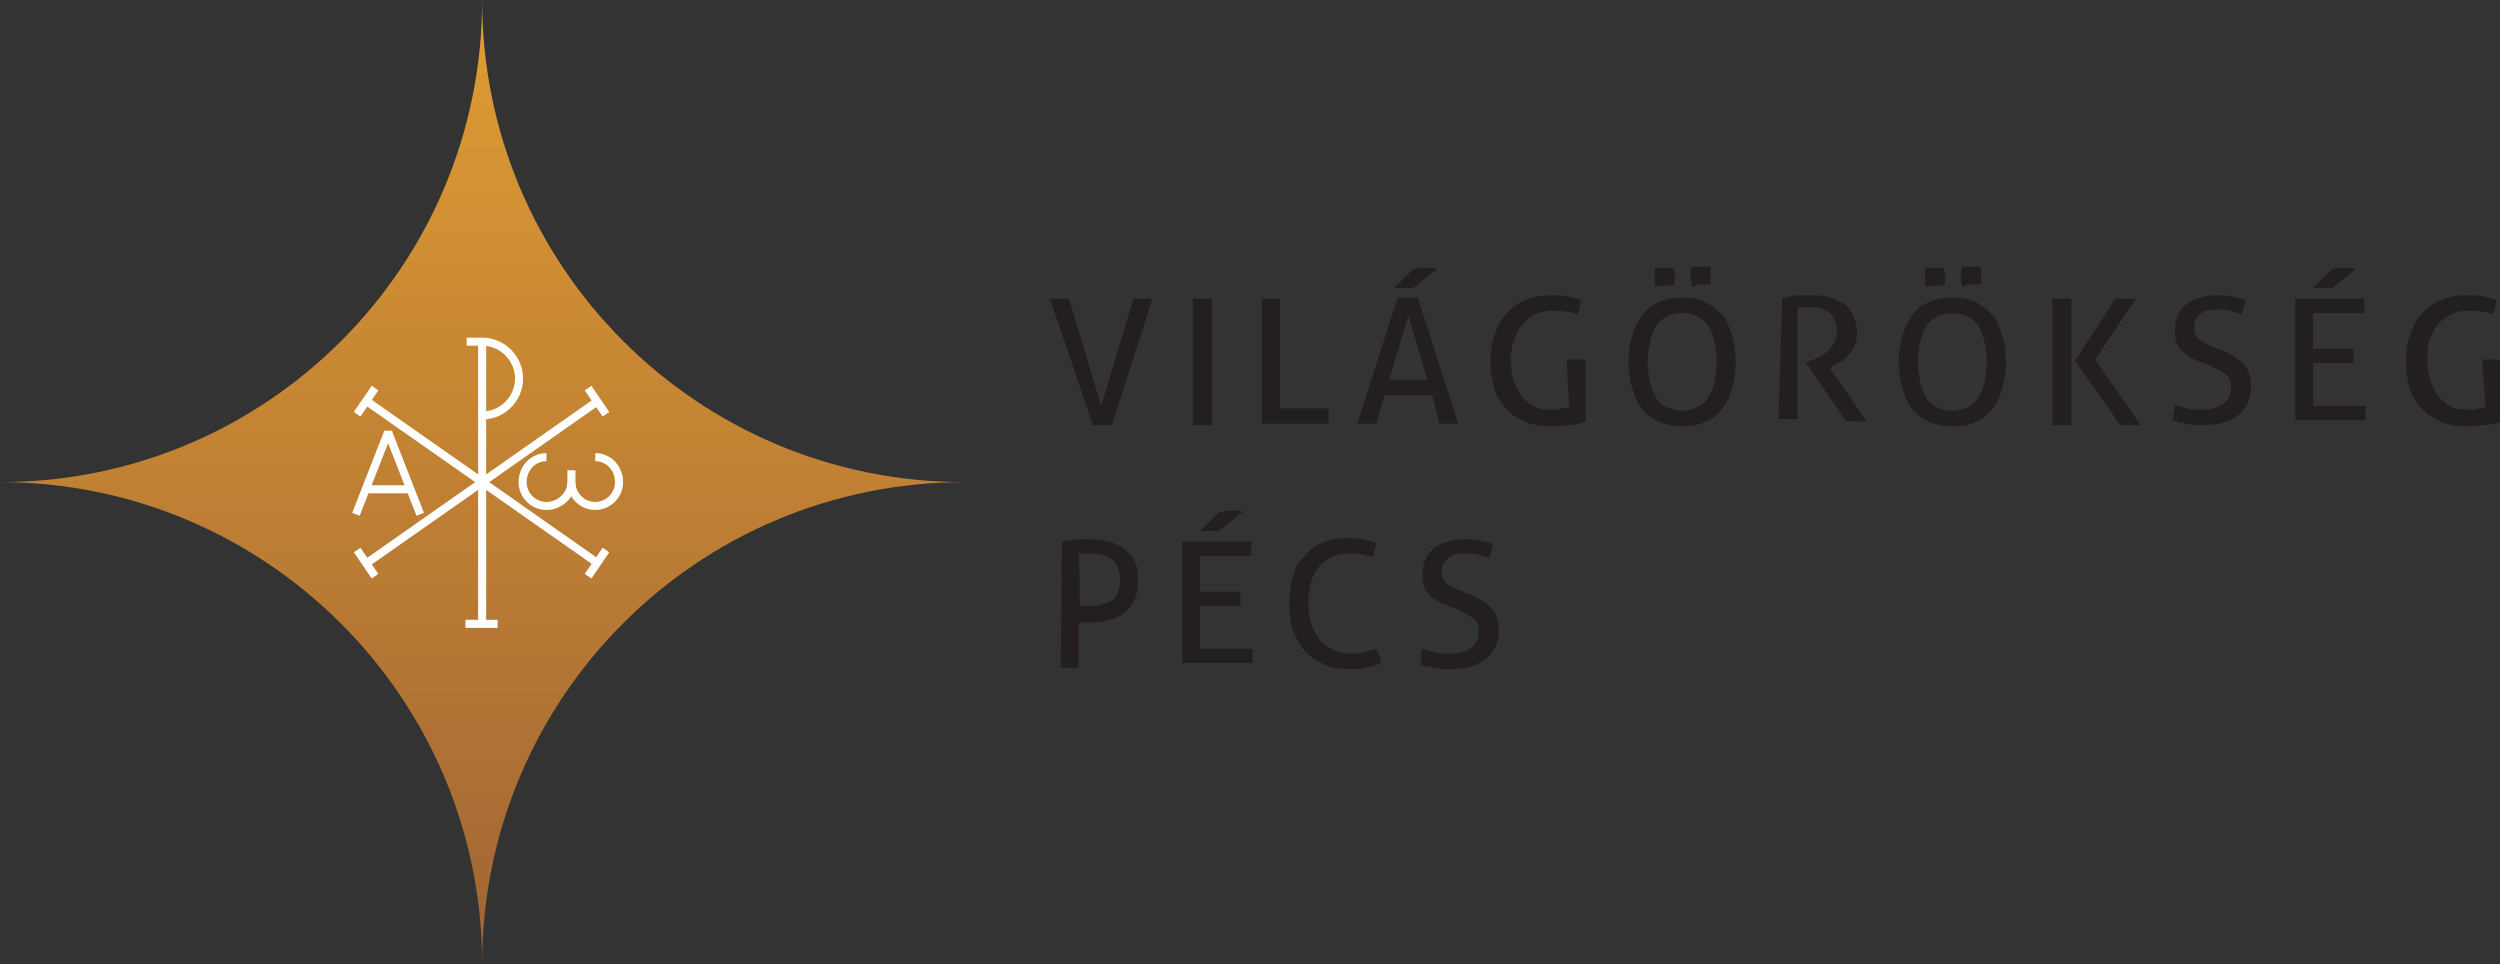
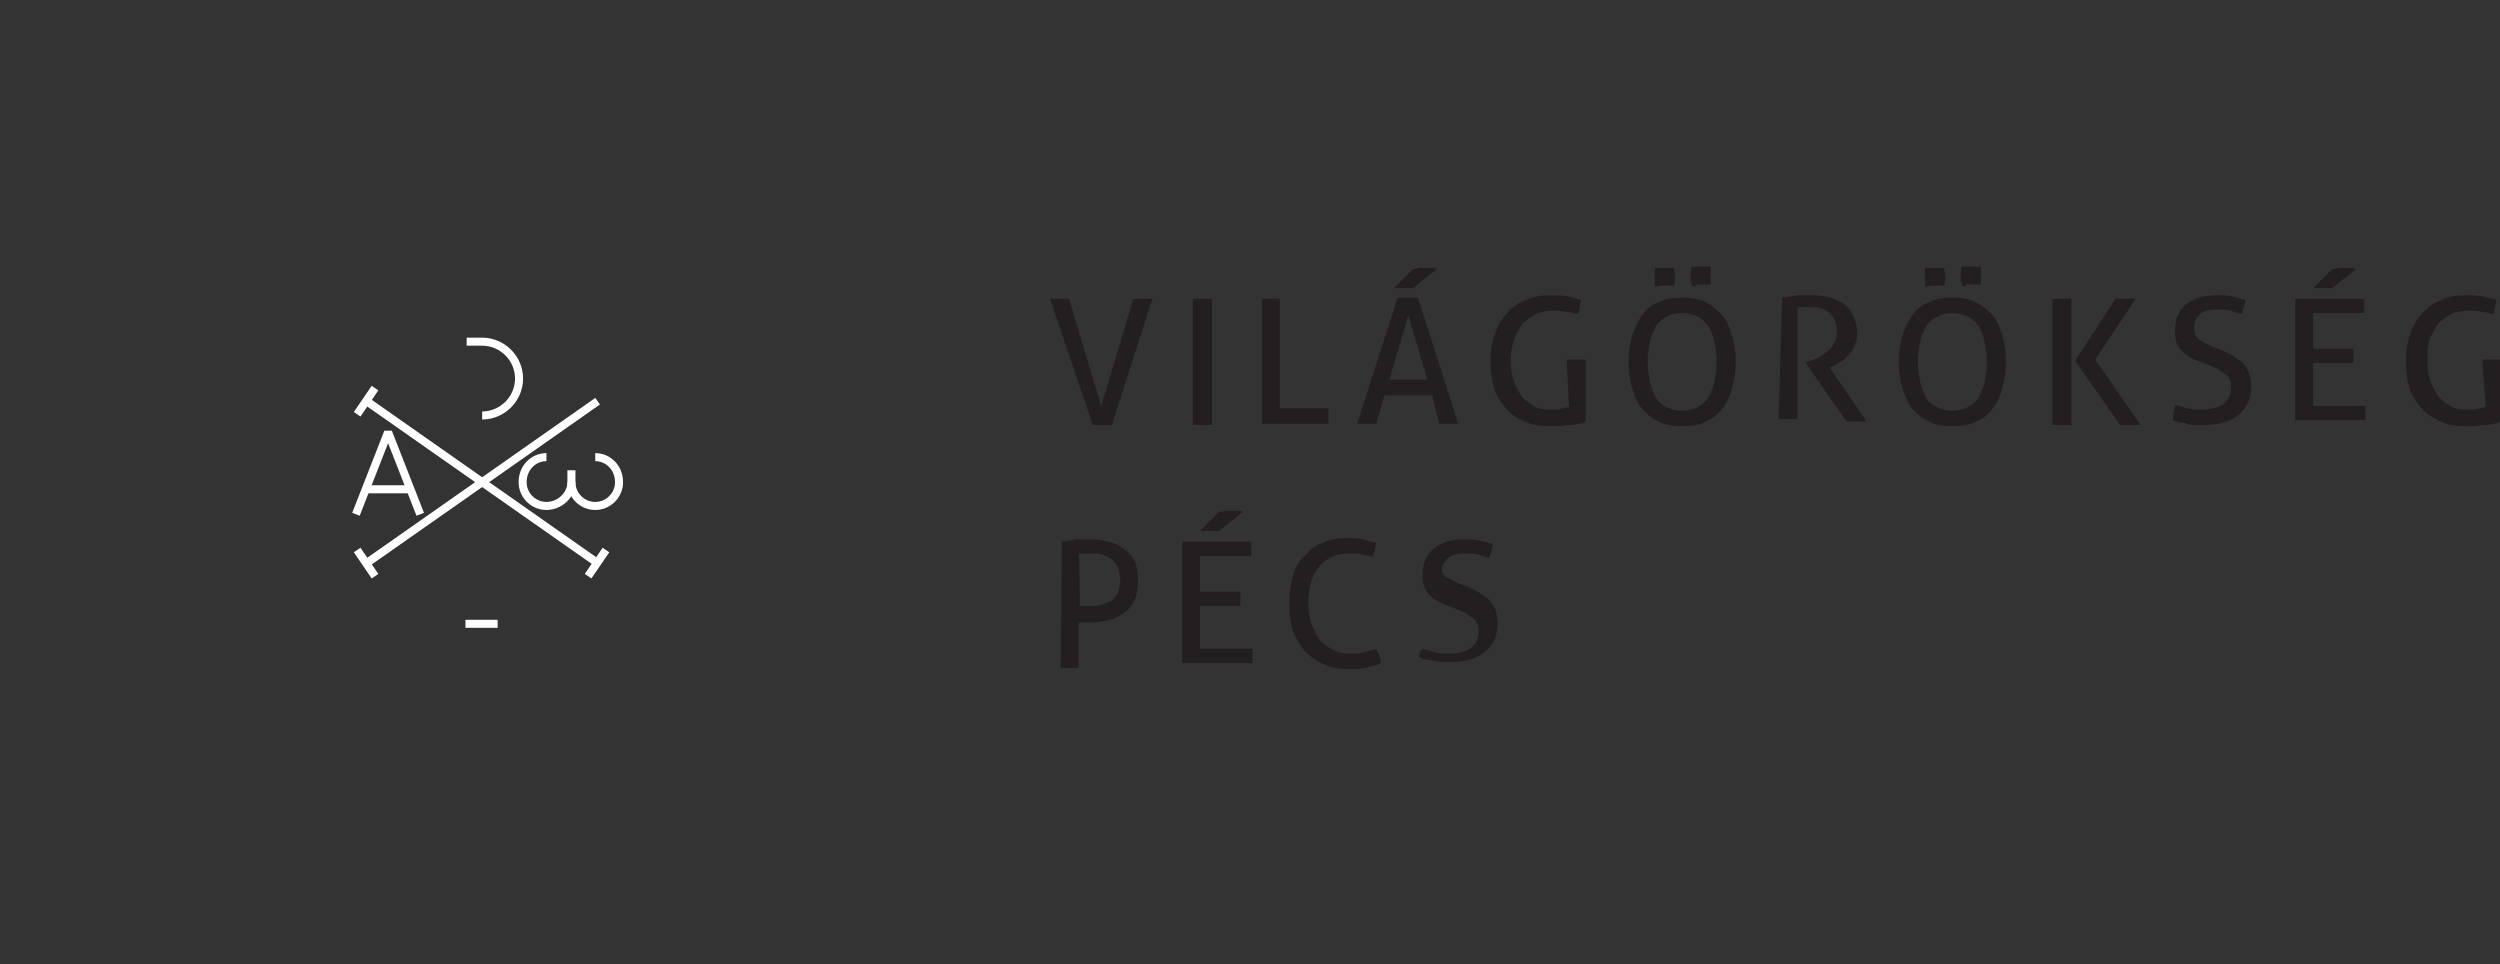
<svg xmlns="http://www.w3.org/2000/svg" version="1.1" id="Réteg_1" x="0px" y="0px" width="210px" height="81px" viewBox="0 0 210 81" style="enable-background:new 0 0 210 81;" xml:space="preserve">
  <rect x="0" y="0" width="210" height="81" fill="#333333" stroke="none" />
  <style type="text/css">
	.st0{fill:url(#SVGID_1_);}
	.st1{fill:none;stroke:#FFFFFF;stroke-width:0.676;stroke-miterlimit:22.926;}
	.st2{fill:none;stroke:#FFFFFF;stroke-width:0.676;stroke-linejoin:bevel;stroke-miterlimit:22.926;}
	.st3{fill:#231F20;}
</style>
  <g>
    <linearGradient id="SVGID_1_" gradientUnits="userSpaceOnUse" x1="40.465" y1="0.862" x2="40.465" y2="82.138" gradientTransform="matrix(1 0 0 -1 0 82)">
      <stop offset="0" style="stop-color:#A16434" />
      <stop offset="1" style="stop-color:#DF9D33" />
    </linearGradient>
-     <path class="st0" d="M40.5,81c0-22.4,18.1-40.5,40.5-40.5C58.6,40.5,40.5,22.4,40.5,0c0,22.4-18.1,40.5-40.5,40.5   C22.3,40.5,40.5,58.6,40.5,81z" />
    <g>
      <path class="st1" d="M40.5,34.9c1.7,0,3.1-1.4,3.1-3.1c0-1.7-1.4-3.1-3.1-3.1h-1.3" />
-       <line class="st1" x1="40.5" y1="52.4" x2="40.5" y2="28.6" />
      <line class="st1" x1="30.8" y1="47.3" x2="50.2" y2="33.7" />
      <line class="st1" x1="50.2" y1="47.3" x2="30.8" y2="33.7" />
      <line class="st1" x1="39.1" y1="52.4" x2="41.8" y2="52.4" />
      <g>
        <line class="st1" x1="30" y1="46.2" x2="31.5" y2="48.4" />
-         <line class="st1" x1="49.4" y1="32.6" x2="50.9" y2="34.8" />
      </g>
      <line class="st1" x1="49.4" y1="48.4" x2="50.9" y2="46.2" />
      <line class="st1" x1="30" y1="34.8" x2="31.5" y2="32.6" />
      <path class="st1" d="M45.9,38.4c-1.1,0-2,0.9-2,2.1c0,1.1,0.9,2,2,2c1.1,0,2.1-0.9,2.1-2v-1" />
      <path class="st1" d="M50,38.4c1.1,0,2,0.9,2,2.1c0,1.1-0.9,2-2,2c-1.1,0-2-0.9-2-2" />
      <line class="st1" x1="30.8" y1="41.1" x2="34.4" y2="41.1" />
      <polyline class="st2" points="35.3,43.2 32.6,36.3 29.9,43.2   " />
    </g>
    <g>
      <g>
        <path class="st3" d="M88.2,25.1c0.1,0,0.2,0,0.4,0c0.2,0,0.3,0,0.4,0c0.1,0,0.3,0,0.4,0s0.3,0,0.4,0l2.7,9l2.7-9     c0.3,0,0.5,0,0.8,0c0.1,0,0.3,0,0.4,0c0.1,0,0.3,0,0.4,0l-3.4,10.6c-0.1,0-0.3,0-0.4,0c-0.2,0-0.3,0-0.4,0c-0.1,0-0.3,0-0.4,0     c-0.2,0-0.3,0-0.4,0L88.2,25.1z" />
        <path class="st3" d="M100.2,25.1c0.1,0,0.2,0,0.4,0c0.1,0,0.3,0,0.4,0c0.1,0,0.3,0,0.4,0c0.1,0,0.2,0,0.4,0v10.6     c-0.1,0-0.2,0-0.4,0c-0.1,0-0.3,0-0.4,0c-0.1,0-0.3,0-0.4,0c-0.1,0-0.3,0-0.4,0V25.1z" />
        <path class="st3" d="M106,25.1c0.1,0,0.2,0,0.3,0c0.1,0,0.3,0,0.4,0c0.1,0,0.3,0,0.4,0c0.1,0,0.2,0,0.4,0v9.2h4.1     c0,0.1,0,0.2,0,0.3c0,0.1,0,0.2,0,0.3c0,0.2,0,0.5,0,0.7H106C106,35.6,106,25.1,106,25.1z" />
        <path class="st3" d="M120.3,33.2h-4l-0.7,2.4c-0.1,0-0.3,0-0.4,0c-0.1,0-0.3,0-0.4,0c-0.1,0-0.3,0-0.4,0c-0.1,0-0.3,0-0.4,0     l3.4-10.6c0.1,0,0.3,0,0.4,0c0.1,0,0.3,0,0.5,0c0.1,0,0.3,0,0.4,0c0.1,0,0.3,0,0.4,0l3.4,10.6c-0.1,0-0.3,0-0.4,0     c-0.1,0-0.3,0-0.4,0c-0.1,0-0.3,0-0.4,0c-0.1,0-0.3,0-0.4,0L120.3,33.2z M116.7,31.9h3.2l-1.6-5.4L116.7,31.9z M118.7,24.2     c-0.1,0-0.3,0-0.4,0c-0.1,0-0.3,0-0.4,0c-0.1,0-0.3,0-0.4,0c-0.1,0-0.2,0-0.4,0l1.6-1.6c0.2,0,0.3,0,0.5-0.1c0.2,0,0.4,0,0.5,0     c0.2,0,0.4,0,0.5,0c0.2,0,0.3,0,0.5,0.1L118.7,24.2z" />
        <path class="st3" d="M131.6,30.2c0.1,0,0.2,0,0.4,0c0.1,0,0.3,0,0.4,0s0.3,0,0.4,0c0.1,0,0.2,0,0.4,0v5.2     c-0.2,0.1-0.4,0.2-0.7,0.2c-0.2,0.1-0.5,0.1-0.8,0.1s-0.5,0.1-0.8,0.1c-0.3,0-0.5,0-0.7,0c-0.8,0-1.5-0.1-2.1-0.4     c-0.6-0.2-1.2-0.6-1.6-1.1c-0.4-0.5-0.8-1-1-1.7c-0.2-0.7-0.3-1.4-0.3-2.3c0-0.8,0.1-1.6,0.4-2.3c0.2-0.7,0.6-1.3,1-1.7     c0.4-0.5,1-0.9,1.6-1.1c0.6-0.3,1.3-0.4,2-0.4c0.6,0,1,0,1.5,0.1c0.4,0.1,0.8,0.2,1.1,0.3c0,0.2-0.1,0.4-0.1,0.6     s-0.1,0.4-0.2,0.6c-0.3-0.1-0.6-0.2-0.9-0.2c-0.3-0.1-0.7-0.1-1.2-0.1c-0.5,0-1,0.1-1.4,0.3c-0.4,0.2-0.8,0.5-1.1,0.8     c-0.3,0.4-0.5,0.8-0.7,1.3c-0.2,0.5-0.3,1.1-0.3,1.8c0,0.7,0.1,1.3,0.3,1.8c0.2,0.5,0.4,0.9,0.7,1.3c0.3,0.3,0.7,0.6,1.1,0.8     s0.9,0.2,1.4,0.2c0.3,0,0.6,0,0.8-0.1c0.2,0,0.4-0.1,0.6-0.1L131.6,30.2L131.6,30.2z" />
        <path class="st3" d="M141.3,35.8c-0.8,0-1.4-0.1-2-0.4c-0.6-0.3-1-0.6-1.4-1.1c-0.4-0.5-0.6-1.1-0.8-1.7s-0.3-1.4-0.3-2.2     s0.1-1.5,0.3-2.2s0.5-1.2,0.8-1.7c0.4-0.5,0.8-0.9,1.4-1.1c0.6-0.3,1.2-0.4,2-0.4c0.8,0,1.4,0.1,2,0.4c0.6,0.3,1,0.7,1.4,1.1     c0.4,0.5,0.6,1.1,0.8,1.7c0.2,0.7,0.3,1.4,0.3,2.2s-0.1,1.5-0.3,2.2c-0.2,0.7-0.4,1.2-0.8,1.7c-0.4,0.5-0.8,0.9-1.4,1.1     C142.8,35.7,142.1,35.8,141.3,35.8z M141.3,34.5c0.5,0,0.9-0.1,1.3-0.3c0.4-0.2,0.7-0.5,0.9-0.8c0.2-0.4,0.4-0.8,0.5-1.3     c0.1-0.5,0.2-1.1,0.2-1.7c0-0.6-0.1-1.2-0.2-1.7c-0.1-0.5-0.3-1-0.5-1.3s-0.5-0.6-0.9-0.8c-0.4-0.2-0.8-0.3-1.3-0.3     c-0.5,0-0.9,0.1-1.3,0.3c-0.4,0.2-0.7,0.5-0.9,0.8c-0.2,0.4-0.4,0.8-0.5,1.3c-0.1,0.5-0.2,1.1-0.2,1.7c0,0.6,0.1,1.2,0.2,1.7     c0.1,0.5,0.3,0.9,0.5,1.3c0.2,0.4,0.5,0.6,0.9,0.8C140.4,34.4,140.8,34.5,141.3,34.5z M139,24c0-0.2,0-0.5,0-0.7s0-0.5,0-0.8     c0.1,0,0.3,0,0.4,0c0.1,0,0.3,0,0.4,0c0.1,0,0.3,0,0.4,0c0.1,0,0.3,0,0.4,0c0,0.2,0.1,0.5,0.1,0.7c0,0.3,0,0.5-0.1,0.8     c-0.1,0-0.2,0-0.4,0c-0.1,0-0.3,0-0.4,0c-0.1,0-0.2,0-0.4,0C139.2,24.1,139.1,24.1,139,24z M142.1,24c0-0.1,0-0.3-0.1-0.4     c0-0.1,0-0.2,0-0.4c0-0.2,0-0.5,0.1-0.8c0.1,0,0.2,0,0.4,0c0.1,0,0.3,0,0.4,0c0.1,0,0.2,0,0.4,0s0.3,0,0.4,0c0,0.3,0,0.5,0,0.7     c0,0.3,0,0.5,0,0.8c-0.1,0-0.3,0-0.4,0c-0.1,0-0.3,0-0.4,0c-0.1,0-0.2,0-0.4,0C142.4,24.1,142.2,24.1,142.1,24z" />
        <path class="st3" d="M149.7,25c0.2,0,0.4,0,0.6-0.1c0.2,0,0.4,0,0.5-0.1c0.2,0,0.4,0,0.5,0c0.2,0,0.4,0,0.6,0c0.5,0,1,0,1.5,0.1     c0.5,0.1,0.9,0.3,1.3,0.5c0.4,0.2,0.7,0.6,0.9,1s0.4,0.9,0.4,1.6c0,0.4-0.1,0.7-0.2,1c-0.1,0.3-0.3,0.6-0.5,0.8     c-0.2,0.2-0.4,0.5-0.7,0.6c-0.3,0.2-0.5,0.3-0.7,0.4l-0.2,0.1l3.1,4.5c-0.3,0-0.6,0-0.9,0c-0.3,0-0.5,0-0.8,0l-3.4-4.9v-0.1     l0.1,0c0.3-0.1,0.5-0.2,0.8-0.3c0.3-0.1,0.6-0.3,0.8-0.5s0.5-0.4,0.6-0.7c0.2-0.3,0.3-0.6,0.3-1c0-0.7-0.2-1.2-0.6-1.6     s-1-0.5-1.7-0.5c-0.2,0-0.3,0-0.5,0c-0.1,0-0.3,0-0.5,0v9.4c-0.1,0-0.2,0-0.4,0s-0.3,0-0.4,0c-0.1,0-0.2,0-0.4,0     c-0.1,0-0.3,0-0.4,0L149.7,25L149.7,25z" />
        <path class="st3" d="M164,35.8c-0.8,0-1.4-0.1-2-0.4c-0.6-0.3-1-0.6-1.4-1.1c-0.4-0.5-0.6-1.1-0.8-1.7s-0.3-1.4-0.3-2.2     s0.1-1.5,0.3-2.2s0.5-1.2,0.8-1.7c0.4-0.5,0.8-0.9,1.4-1.1c0.6-0.3,1.2-0.4,2-0.4c0.8,0,1.4,0.1,2,0.4c0.6,0.3,1,0.7,1.4,1.1     c0.4,0.5,0.6,1.1,0.8,1.7c0.2,0.7,0.3,1.4,0.3,2.2s-0.1,1.5-0.3,2.2c-0.2,0.7-0.4,1.2-0.8,1.7c-0.4,0.5-0.8,0.9-1.4,1.1     C165.5,35.7,164.8,35.8,164,35.8z M164,34.5c0.5,0,0.9-0.1,1.3-0.3c0.4-0.2,0.7-0.5,0.9-0.8c0.2-0.4,0.4-0.8,0.5-1.3     c0.1-0.5,0.2-1.1,0.2-1.7c0-0.6-0.1-1.2-0.2-1.7c-0.1-0.5-0.3-1-0.5-1.3s-0.5-0.6-0.9-0.8c-0.4-0.2-0.8-0.3-1.3-0.3     c-0.5,0-0.9,0.1-1.3,0.3c-0.4,0.2-0.7,0.5-0.9,0.8c-0.2,0.4-0.4,0.8-0.5,1.3c-0.1,0.5-0.2,1.1-0.2,1.7c0,0.6,0.1,1.2,0.2,1.7     c0.1,0.5,0.3,0.9,0.5,1.3c0.2,0.4,0.5,0.6,0.9,0.8C163.1,34.4,163.6,34.5,164,34.5z M161.7,24c0-0.2,0-0.5,0-0.7s0-0.5,0-0.8     c0.1,0,0.3,0,0.4,0c0.1,0,0.3,0,0.4,0c0.1,0,0.3,0,0.4,0c0.1,0,0.3,0,0.4,0c0,0.2,0.1,0.5,0.1,0.7c0,0.3,0,0.5-0.1,0.8     c-0.1,0-0.2,0-0.4,0c-0.1,0-0.3,0-0.4,0c-0.1,0-0.2,0-0.4,0C161.9,24.1,161.8,24.1,161.7,24z M164.8,24c0-0.1,0-0.3-0.1-0.4     c0-0.1,0-0.2,0-0.4c0-0.2,0-0.5,0.1-0.8c0.1,0,0.2,0,0.4,0c0.1,0,0.3,0,0.4,0c0.1,0,0.2,0,0.4,0s0.3,0,0.4,0c0,0.3,0,0.5,0,0.7     c0,0.3,0,0.5,0,0.8c-0.1,0-0.3,0-0.4,0c-0.1,0-0.3,0-0.4,0c-0.1,0-0.2,0-0.4,0C165.1,24.1,164.9,24.1,164.8,24z" />
        <path class="st3" d="M172.4,25.1c0.1,0,0.2,0,0.4,0c0.1,0,0.3,0,0.4,0c0.1,0,0.3,0,0.4,0c0.1,0,0.3,0,0.4,0v10.6     c-0.1,0-0.2,0-0.4,0c-0.1,0-0.3,0-0.4,0c-0.1,0-0.3,0-0.4,0c-0.1,0-0.2,0-0.4,0V25.1z M174.3,30.3l3.4-5.2c0.1,0,0.3,0,0.4,0     c0.1,0,0.3,0,0.4,0c0.1,0,0.3,0,0.4,0c0.1,0,0.3,0,0.5,0l-3.4,5.1l3.8,5.5c-0.2,0-0.3,0-0.5,0c-0.2,0-0.3,0-0.4,0     c-0.1,0-0.2,0-0.4,0c-0.1,0-0.3,0-0.4,0L174.3,30.3z" />
        <path class="st3" d="M182.7,34c0.3,0.1,0.7,0.2,1,0.3c0.4,0.1,0.8,0.1,1.3,0.1c0.8,0,1.4-0.2,1.8-0.5s0.6-0.8,0.6-1.3     c0-0.3,0-0.5-0.1-0.7c-0.1-0.2-0.2-0.4-0.4-0.5c-0.2-0.1-0.4-0.3-0.6-0.4c-0.3-0.1-0.5-0.2-0.9-0.4l-0.8-0.3     c-0.3-0.1-0.5-0.2-0.8-0.4s-0.4-0.3-0.6-0.5c-0.2-0.2-0.3-0.4-0.4-0.7s-0.1-0.6-0.1-1c0-0.9,0.3-1.6,0.9-2.1     c0.6-0.5,1.5-0.8,2.6-0.8c0.5,0,0.9,0,1.3,0.1c0.4,0.1,0.8,0.2,1.1,0.3c0,0.4-0.2,0.8-0.3,1.2c-0.3-0.1-0.6-0.2-0.9-0.3     c-0.3-0.1-0.7-0.1-1.2-0.1c-0.6,0-1.1,0.1-1.4,0.4c-0.3,0.3-0.5,0.6-0.5,1.1c0,0.2,0,0.4,0.1,0.6c0.1,0.2,0.2,0.3,0.3,0.4     c0.1,0.1,0.3,0.2,0.5,0.3c0.2,0.1,0.4,0.2,0.6,0.3l0.8,0.3c0.4,0.2,0.7,0.3,1,0.5c0.3,0.2,0.6,0.4,0.8,0.6     c0.2,0.2,0.4,0.5,0.5,0.8s0.2,0.7,0.2,1.1c0,1-0.3,1.8-1,2.4s-1.7,0.9-2.9,0.9c-0.3,0-0.6,0-0.8,0c-0.2,0-0.5,0-0.7-0.1     s-0.4-0.1-0.6-0.1c-0.2-0.1-0.4-0.1-0.6-0.2c0-0.2,0.1-0.4,0.1-0.7C182.6,34.5,182.7,34.2,182.7,34z" />
        <path class="st3" d="M192.8,25.1h5.8c0,0.2,0,0.4,0,0.6c0,0.1,0,0.2,0,0.3c0,0.1,0,0.2,0,0.3h-4.3v3h3.4c0,0.1,0,0.2,0,0.3     c0,0.1,0,0.2,0,0.3c0,0.1,0,0.2,0,0.3c0,0.1,0,0.2,0,0.3h-3.4v3.6h4.4c0,0.2,0,0.4,0,0.6c0,0.1,0,0.2,0,0.3c0,0.1,0,0.2,0,0.3     h-5.9L192.8,25.1L192.8,25.1z M195.9,24.2c-0.1,0-0.3,0-0.4,0c-0.1,0-0.3,0-0.4,0c-0.1,0-0.3,0-0.4,0c-0.1,0-0.2,0-0.4,0l1.6-1.6     c0.2,0,0.3,0,0.5-0.1c0.2,0,0.4,0,0.5,0c0.2,0,0.4,0,0.5,0c0.2,0,0.3,0,0.5,0.1L195.9,24.2z" />
        <path class="st3" d="M208.5,30.2c0.1,0,0.2,0,0.4,0c0.1,0,0.3,0,0.4,0c0.1,0,0.3,0,0.4,0c0.1,0,0.2,0,0.4,0v5.2     c-0.2,0.1-0.4,0.2-0.7,0.2c-0.2,0.1-0.5,0.1-0.8,0.1c-0.3,0-0.5,0.1-0.8,0.1c-0.3,0-0.5,0-0.7,0c-0.8,0-1.5-0.1-2.1-0.4     s-1.2-0.6-1.6-1.1c-0.4-0.5-0.8-1-1-1.7c-0.2-0.7-0.3-1.4-0.3-2.3c0-0.8,0.1-1.6,0.4-2.3c0.2-0.7,0.6-1.3,1-1.7     c0.4-0.5,1-0.9,1.6-1.1c0.6-0.3,1.3-0.4,2-0.4c0.6,0,1,0,1.5,0.1c0.4,0.1,0.8,0.2,1.1,0.3c0,0.2-0.1,0.4-0.1,0.6     c-0.1,0.2-0.1,0.4-0.2,0.6c-0.3-0.1-0.6-0.2-0.9-0.2c-0.3-0.1-0.7-0.1-1.2-0.1c-0.5,0-1,0.1-1.4,0.3c-0.4,0.2-0.8,0.5-1.1,0.8     c-0.3,0.4-0.5,0.8-0.7,1.3c-0.2,0.5-0.2,1.1-0.2,1.8c0,0.7,0.1,1.3,0.3,1.8c0.2,0.5,0.4,0.9,0.7,1.3c0.3,0.3,0.7,0.6,1.1,0.8     s0.9,0.2,1.4,0.2c0.3,0,0.6,0,0.8-0.1c0.2,0,0.4-0.1,0.6-0.1L208.5,30.2L208.5,30.2z" />
        <path class="st3" d="M89.2,45.5c0.1,0,0.3,0,0.5-0.1c0.2,0,0.4,0,0.6-0.1c0.2,0,0.4,0,0.7,0s0.4,0,0.6,0c0.5,0,1.1,0.1,1.5,0.2     c0.5,0.1,0.9,0.3,1.3,0.6c0.4,0.3,0.7,0.6,0.9,1c0.2,0.4,0.3,1,0.3,1.6c0,0.7-0.1,1.3-0.3,1.7c-0.2,0.5-0.5,0.8-0.9,1.1     c-0.4,0.3-0.8,0.5-1.3,0.6c-0.5,0.1-1,0.2-1.5,0.2c-0.2,0-0.3,0-0.5,0s-0.3,0-0.5,0v3.8c-0.2,0-0.5,0-0.7,0c-0.1,0-0.2,0-0.4,0     s-0.3,0-0.4,0L89.2,45.5L89.2,45.5z M90.7,50.9c0.2,0,0.3,0,0.4,0c0.1,0,0.3,0,0.5,0c0.3,0,0.6,0,0.9-0.1     c0.3-0.1,0.6-0.2,0.8-0.3s0.4-0.4,0.6-0.7c0.1-0.3,0.2-0.7,0.2-1.1c0-0.4-0.1-0.7-0.2-1c-0.1-0.3-0.3-0.5-0.5-0.7     c-0.2-0.2-0.5-0.3-0.8-0.4c-0.3-0.1-0.6-0.1-1-0.1c-0.4,0-0.7,0-1,0C90.7,46.7,90.7,50.9,90.7,50.9z" />
        <path class="st3" d="M99.3,45.5h5.8c0,0.2,0,0.4,0,0.6c0,0.1,0,0.2,0,0.3c0,0.1,0,0.2,0,0.3h-4.3v3h3.4c0,0.1,0,0.2,0,0.3     c0,0.1,0,0.2,0,0.3c0,0.1,0,0.2,0,0.3s0,0.2,0,0.3h-3.4v3.6h4.4c0,0.2,0,0.4,0,0.6c0,0.1,0,0.2,0,0.3c0,0.1,0,0.2,0,0.3h-5.9     L99.3,45.5L99.3,45.5z M102.4,44.6c-0.1,0-0.3,0-0.4,0c-0.1,0-0.3,0-0.4,0c-0.1,0-0.3,0-0.4,0c-0.1,0-0.2,0-0.4,0l1.6-1.6     c0.2,0,0.3,0,0.5-0.1c0.2,0,0.4,0,0.5,0c0.2,0,0.4,0,0.5,0c0.2,0,0.3,0,0.5,0.1L102.4,44.6z" />
        <path class="st3" d="M115.6,54.5c0.2,0.4,0.4,0.8,0.4,1.2c-0.4,0.2-0.8,0.3-1.3,0.4c-0.4,0.1-0.9,0.1-1.4,0.1     c-0.8,0-1.5-0.1-2.1-0.4c-0.6-0.3-1.1-0.6-1.6-1.1c-0.4-0.5-0.7-1-1-1.7c-0.2-0.7-0.3-1.4-0.3-2.3c0-0.8,0.1-1.6,0.3-2.3     c0.2-0.7,0.5-1.3,1-1.7c0.4-0.5,0.9-0.9,1.5-1.1c0.6-0.3,1.3-0.4,2-0.4c0.6,0,1,0,1.4,0.1c0.4,0.1,0.8,0.2,1.1,0.3     c0,0.2-0.1,0.4-0.1,0.6c-0.1,0.2-0.1,0.4-0.2,0.6c-0.1-0.1-0.3-0.1-0.4-0.1c-0.1,0-0.3-0.1-0.4-0.1c-0.2,0-0.3-0.1-0.5-0.1     c-0.2,0-0.4,0-0.7,0c-1.1,0-1.9,0.4-2.5,1.1c-0.6,0.7-0.9,1.8-0.9,3.1c0,0.7,0.1,1.3,0.3,1.8s0.4,0.9,0.7,1.3     c0.3,0.3,0.7,0.6,1.1,0.8s0.9,0.3,1.4,0.3c0.4,0,0.8,0,1.1-0.1C115,54.7,115.3,54.6,115.6,54.5z" />
-         <path class="st3" d="M119.5,54.5c0.3,0.1,0.7,0.2,1,0.3c0.4,0.1,0.8,0.1,1.3,0.1c0.8,0,1.4-0.2,1.8-0.5c0.4-0.3,0.6-0.8,0.6-1.3     c0-0.3,0-0.5-0.1-0.7c-0.1-0.2-0.2-0.4-0.4-0.5c-0.2-0.1-0.4-0.3-0.6-0.4s-0.5-0.2-0.9-0.4l-0.8-0.3c-0.3-0.1-0.5-0.2-0.8-0.4     c-0.2-0.1-0.4-0.3-0.6-0.5c-0.2-0.2-0.3-0.4-0.4-0.7c-0.1-0.3-0.1-0.6-0.1-1c0-0.9,0.3-1.6,0.9-2.1c0.6-0.5,1.5-0.8,2.6-0.8     c0.5,0,0.9,0,1.3,0.1c0.4,0.1,0.8,0.2,1.1,0.3c0,0.4-0.2,0.8-0.3,1.2c-0.3-0.1-0.6-0.2-0.9-0.3c-0.3-0.1-0.7-0.1-1.2-0.1     c-0.6,0-1.1,0.1-1.4,0.4c-0.3,0.3-0.5,0.6-0.5,1.1c0,0.2,0,0.4,0.1,0.6c0.1,0.2,0.2,0.3,0.3,0.4c0.1,0.1,0.3,0.2,0.5,0.3     s0.4,0.2,0.6,0.3l0.8,0.3c0.4,0.2,0.7,0.3,1,0.5c0.3,0.2,0.6,0.4,0.8,0.6c0.2,0.2,0.4,0.5,0.5,0.8c0.1,0.3,0.2,0.7,0.2,1.1     c0,1-0.3,1.8-1,2.4c-0.7,0.6-1.7,0.9-2.9,0.9c-0.3,0-0.6,0-0.8,0c-0.2,0-0.5-0.1-0.7-0.1c-0.2,0-0.4-0.1-0.6-0.1     s-0.4-0.1-0.6-0.2c0-0.2,0.1-0.4,0.1-0.7C119.3,54.9,119.4,54.7,119.5,54.5z" />
+         <path class="st3" d="M119.5,54.5c0.3,0.1,0.7,0.2,1,0.3c0.4,0.1,0.8,0.1,1.3,0.1c0.8,0,1.4-0.2,1.8-0.5c0.4-0.3,0.6-0.8,0.6-1.3     c0-0.3,0-0.5-0.1-0.7c-0.1-0.2-0.2-0.4-0.4-0.5c-0.2-0.1-0.4-0.3-0.6-0.4s-0.5-0.2-0.9-0.4l-0.8-0.3c-0.3-0.1-0.5-0.2-0.8-0.4     c-0.2-0.1-0.4-0.3-0.6-0.5c-0.2-0.2-0.3-0.4-0.4-0.7c-0.1-0.3-0.1-0.6-0.1-1c0-0.9,0.3-1.6,0.9-2.1c0.6-0.5,1.5-0.8,2.6-0.8     c0.5,0,0.9,0,1.3,0.1c0.4,0.1,0.8,0.2,1.1,0.3c0,0.4-0.2,0.8-0.3,1.2c-0.3-0.1-0.6-0.2-0.9-0.3c-0.3-0.1-0.7-0.1-1.2-0.1     c-0.6,0-1.1,0.1-1.4,0.4c-0.3,0.3-0.5,0.6-0.5,1.1c0.1,0.2,0.2,0.3,0.3,0.4c0.1,0.1,0.3,0.2,0.5,0.3     s0.4,0.2,0.6,0.3l0.8,0.3c0.4,0.2,0.7,0.3,1,0.5c0.3,0.2,0.6,0.4,0.8,0.6c0.2,0.2,0.4,0.5,0.5,0.8c0.1,0.3,0.2,0.7,0.2,1.1     c0,1-0.3,1.8-1,2.4c-0.7,0.6-1.7,0.9-2.9,0.9c-0.3,0-0.6,0-0.8,0c-0.2,0-0.5-0.1-0.7-0.1c-0.2,0-0.4-0.1-0.6-0.1     s-0.4-0.1-0.6-0.2c0-0.2,0.1-0.4,0.1-0.7C119.3,54.9,119.4,54.7,119.5,54.5z" />
      </g>
    </g>
  </g>
</svg>